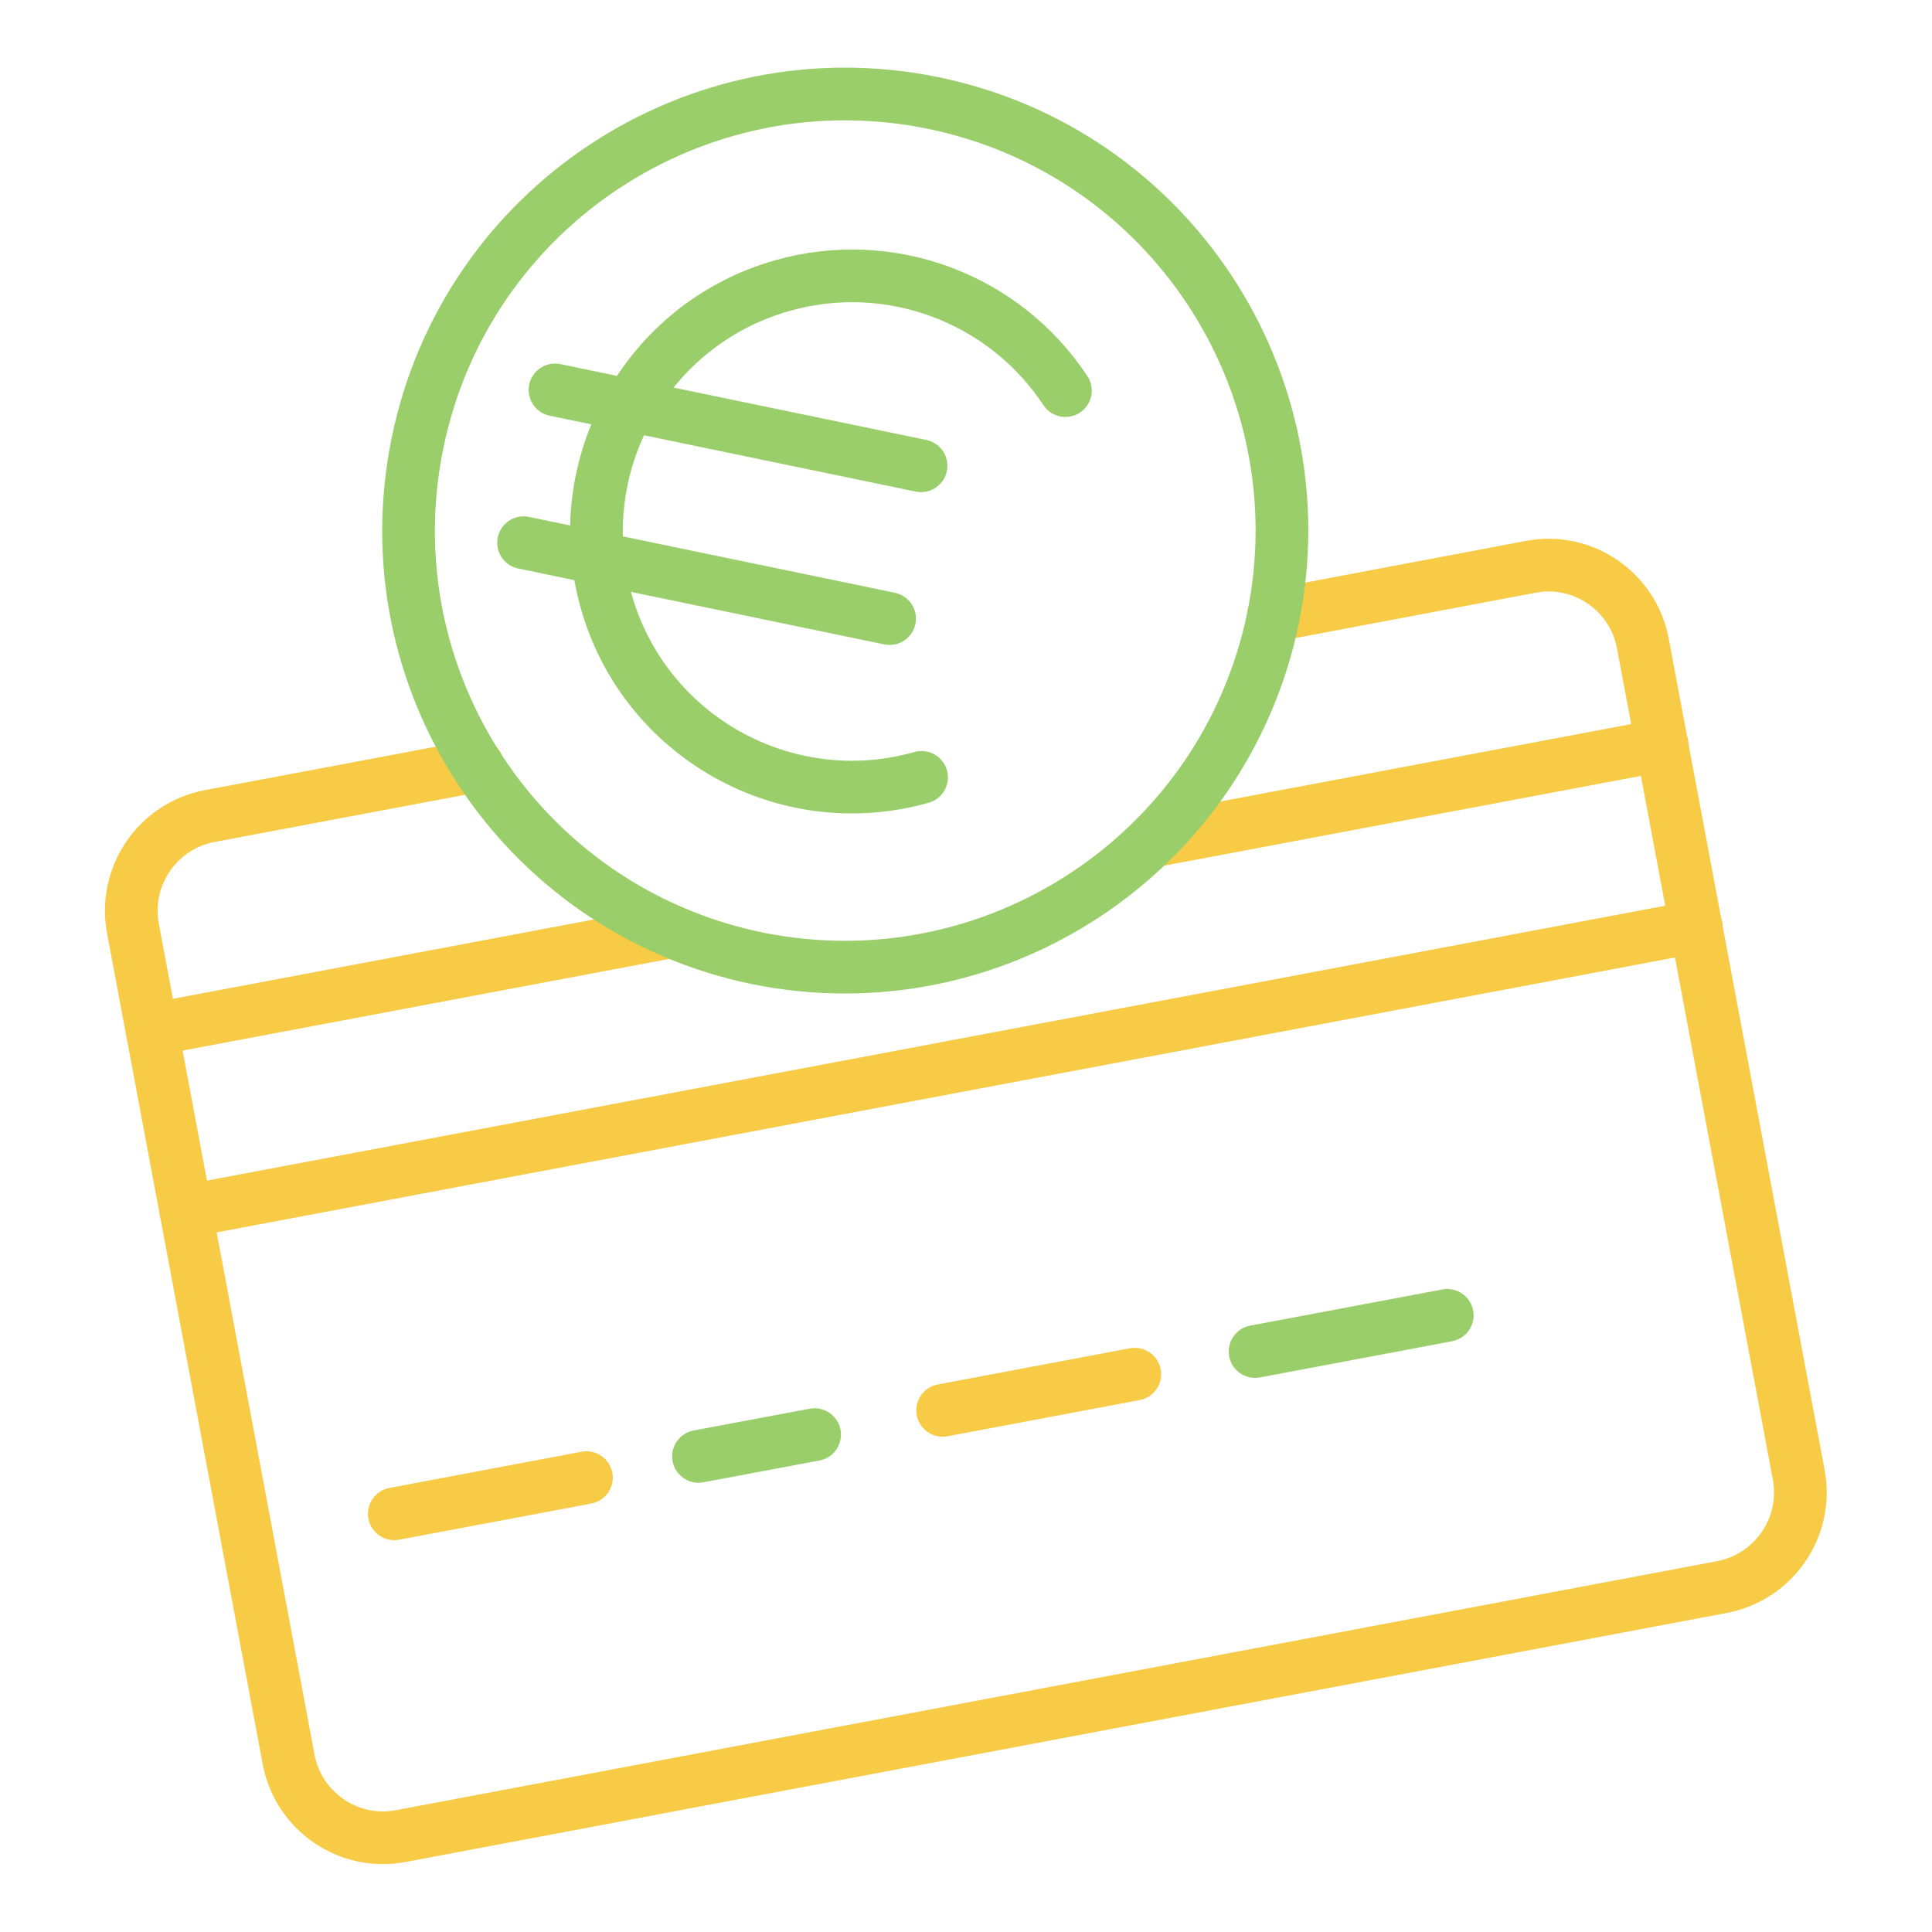
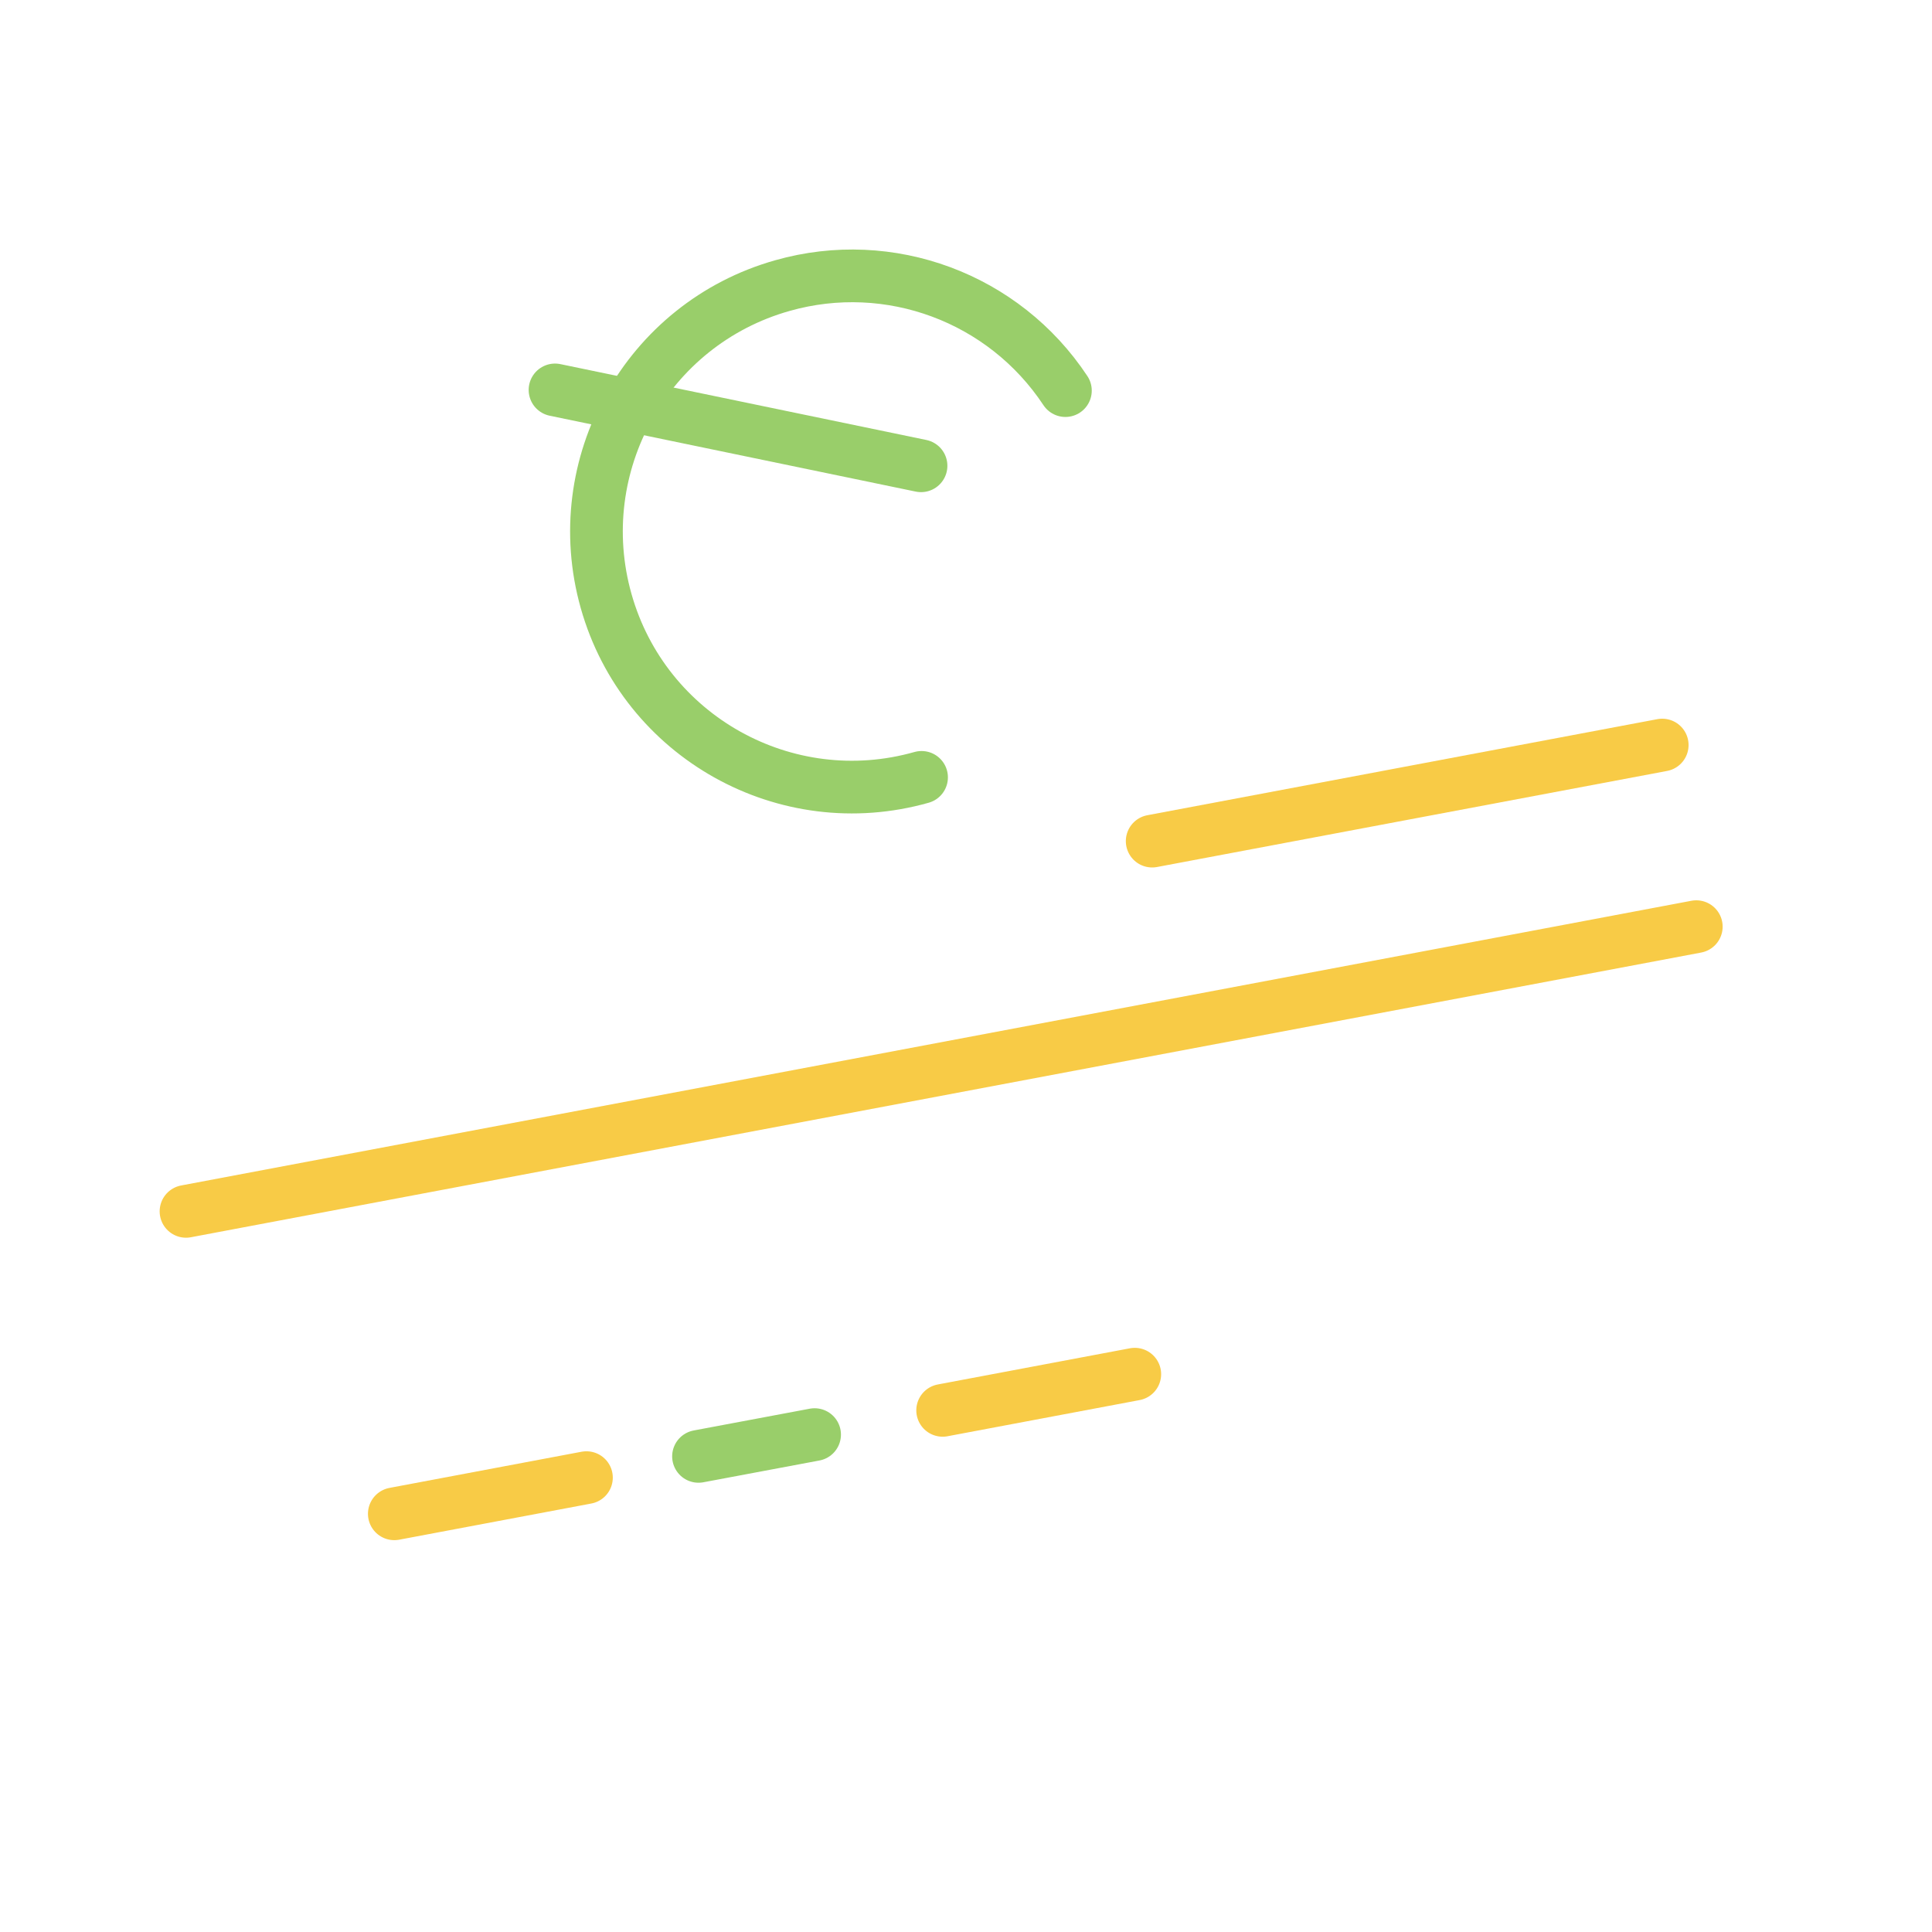
<svg xmlns="http://www.w3.org/2000/svg" id="Calque_1" data-name="Calque 1" viewBox="0 0 110 110">
  <defs>
    <style>
      .cls-1 {
        stroke: #99ce6a;
      }

      .cls-1, .cls-2 {
        fill: none;
        stroke-linecap: round;
        stroke-linejoin: round;
        stroke-width: 3px;
      }

      .cls-2 {
        stroke: #f8cb46;
      }
    </style>
  </defs>
  <g id="_3x" data-name=" 3x">
    <g id="Groupe_259" data-name="Groupe 259">
      <path id="Tracé_686" data-name="Tracé 686" class="cls-1" d="M52.47,44.26c-7.73,2.19-15.78-2.31-17.96-10.04s2.31-15.78,10.04-17.96c6.1-1.73,12.61.69,16.11,5.98" />
      <line id="Ligne_64" data-name="Ligne 64" class="cls-1" x1="31.6" y1="22.2" x2="52.44" y2="26.52" />
-       <line id="Ligne_65" data-name="Ligne 65" class="cls-1" x1="29.81" y1="30.9" x2="50.65" y2="35.22" />
-       <path id="Tracé_687" data-name="Tracé 687" class="cls-2" d="M27.2,43.59l-15.25,2.87c-2.98.56-4.94,3.43-4.38,6.41l8.86,47.29c.55,2.97,3.41,4.94,6.38,4.38,0,0,0,0,0,0l56.4-10.63,18.83-3.55c2.98-.57,4.93-3.43,4.37-6.41l-4.5-24-4.37-23.3c-.55-2.97-3.41-4.94-6.38-4.38,0,0,0,0,0,0l-14.66,2.77" />
      <line id="Ligne_66" data-name="Ligne 66" class="cls-2" x1="65.6" y1="47.89" x2="94.64" y2="42.42" />
-       <line id="Ligne_67" data-name="Ligne 67" class="cls-2" x1="8.65" y1="58.62" x2="38.26" y2="53.04" />
      <line id="Ligne_68" data-name="Ligne 68" class="cls-2" x1="10.59" y1="68.97" x2="96.58" y2="52.76" />
      <line id="Ligne_69" data-name="Ligne 69" class="cls-2" x1="22.45" y1="86.19" x2="33.39" y2="84.13" />
      <line id="Ligne_70" data-name="Ligne 70" class="cls-2" x1="53.67" y1="80.3" x2="64.61" y2="78.24" />
      <line id="Ligne_71" data-name="Ligne 71" class="cls-1" x1="39.77" y1="82.92" x2="46.38" y2="81.68" />
-       <line id="Ligne_72" data-name="Ligne 72" class="cls-1" x1="71.46" y1="76.95" x2="82.4" y2="74.89" />
-       <path id="Tracé_688" data-name="Tracé 688" class="cls-1" d="M72.48,35.2c2.75-13.45-5.92-26.59-19.37-29.34-13.45-2.75-26.59,5.92-29.34,19.37-2.75,13.44,5.9,26.56,19.34,29.33,13.45,2.74,26.58-5.92,29.37-19.36Z" />
    </g>
  </g>
</svg>